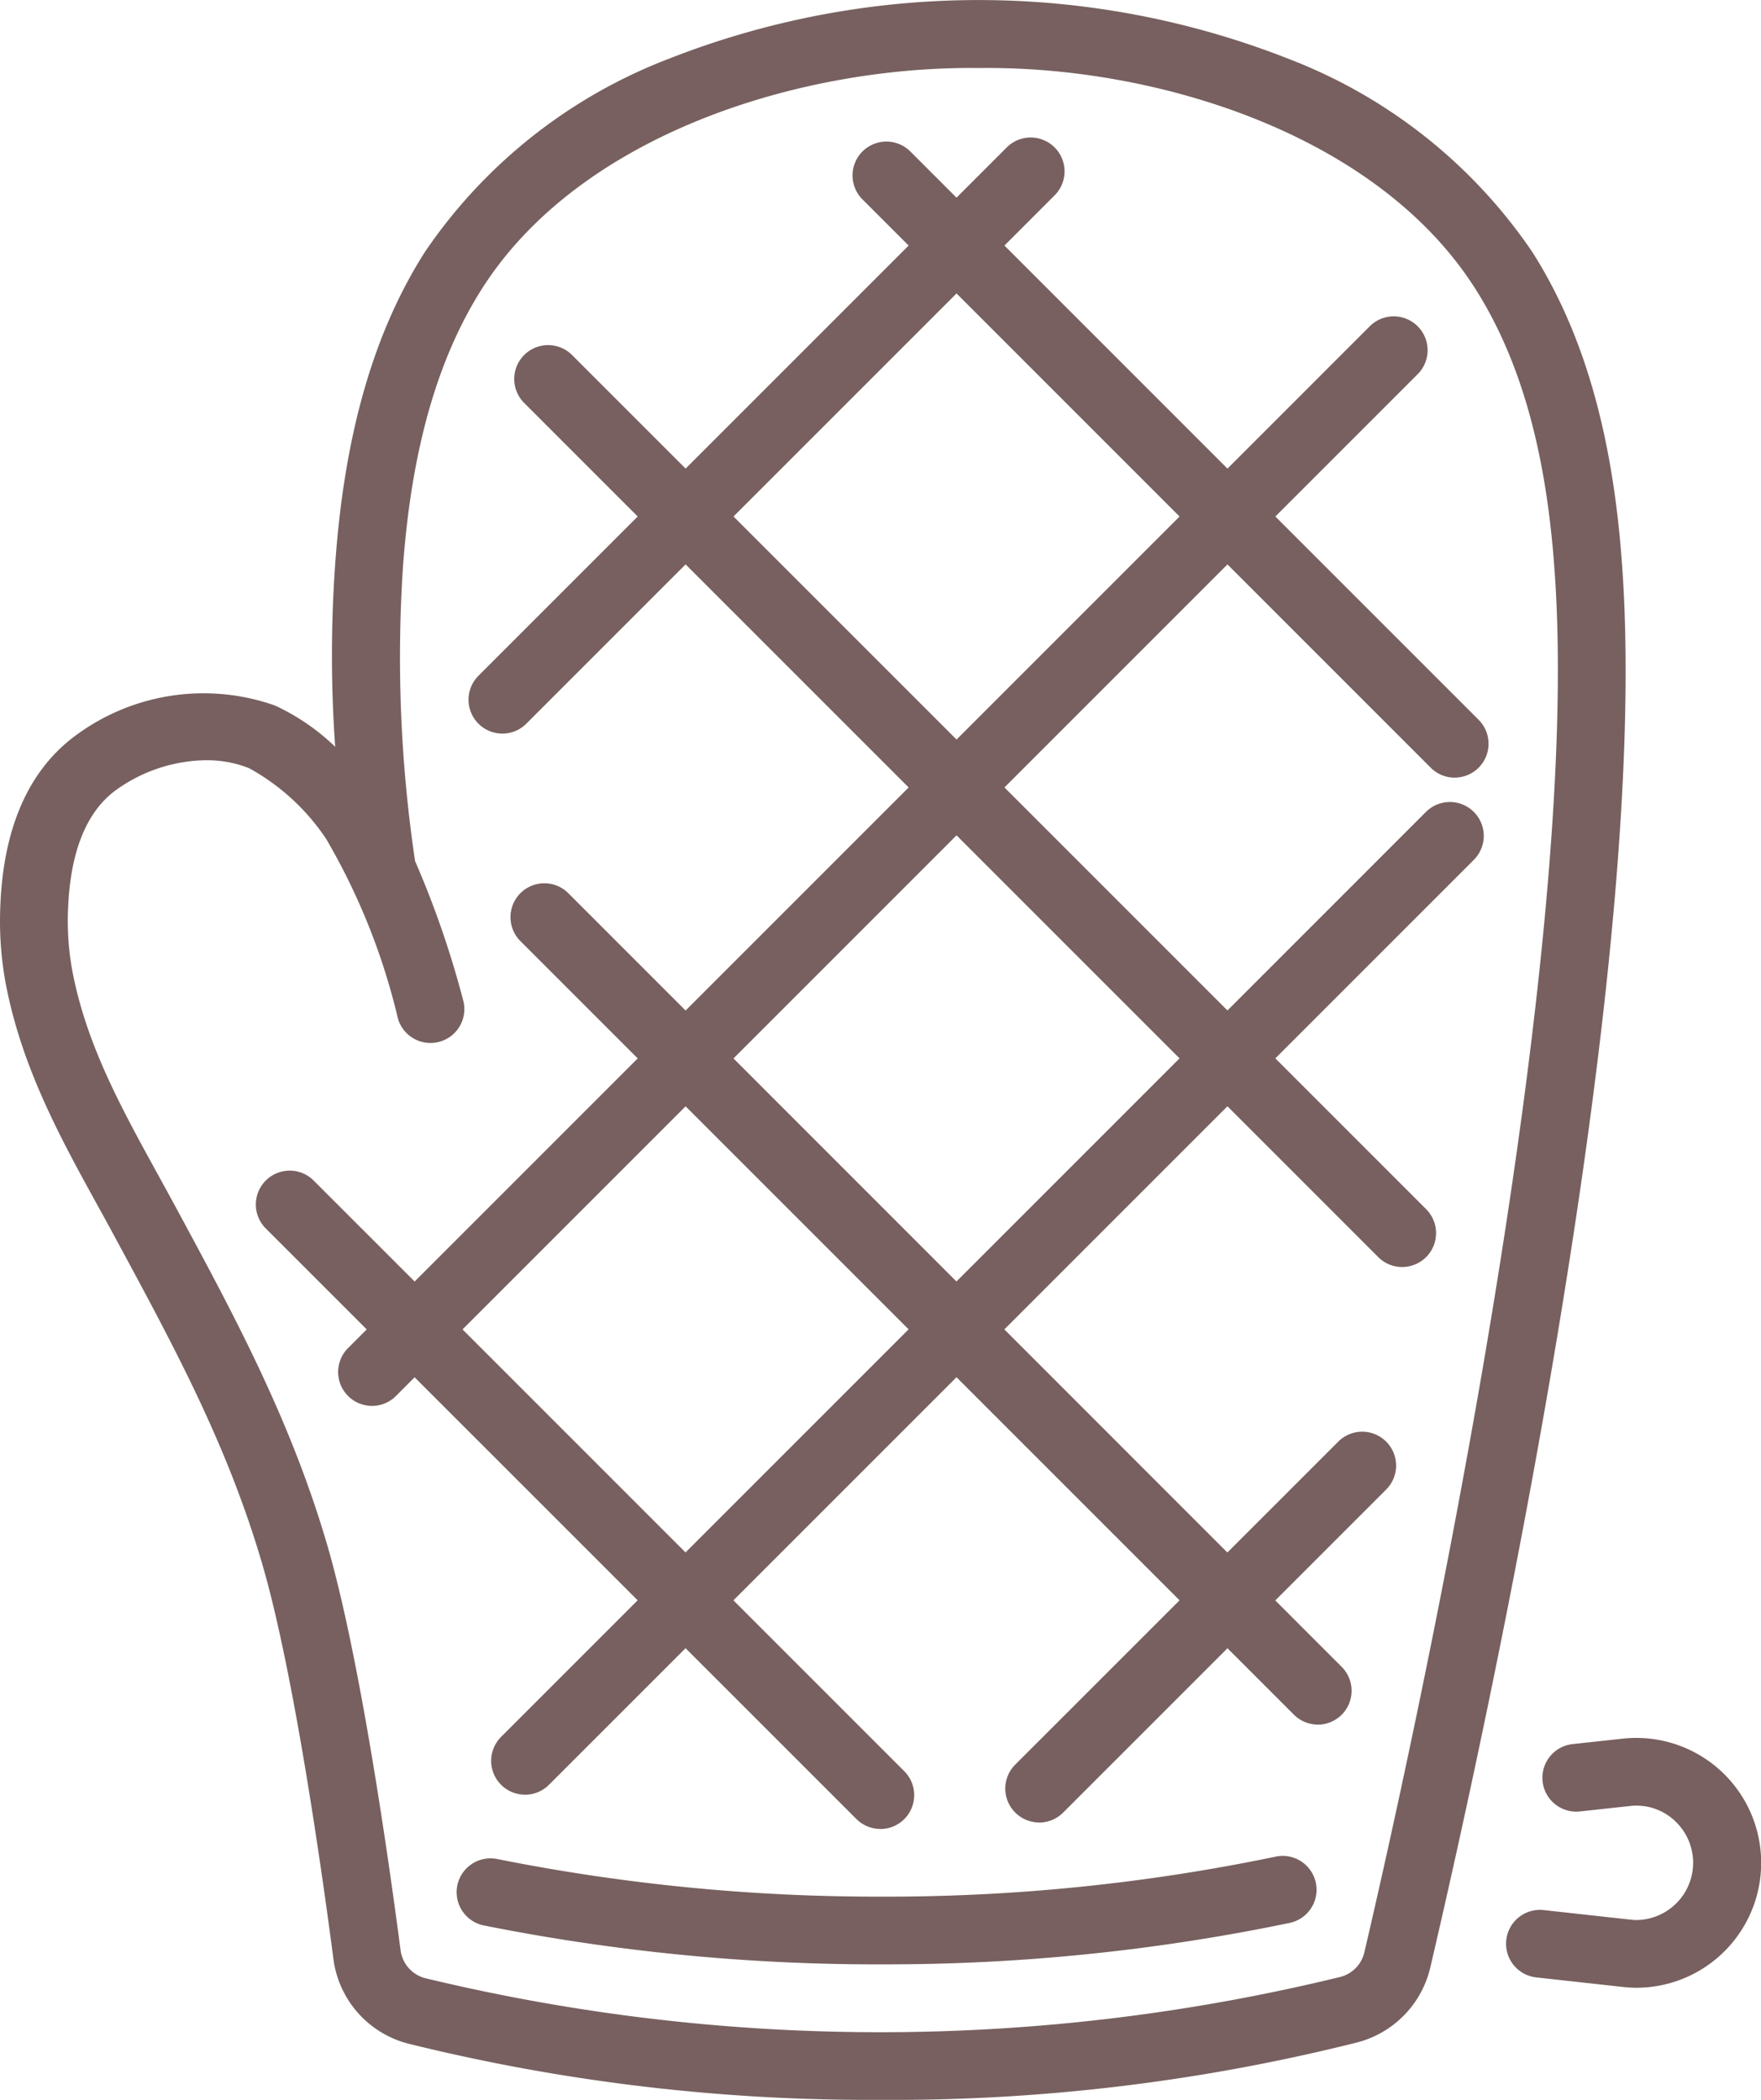
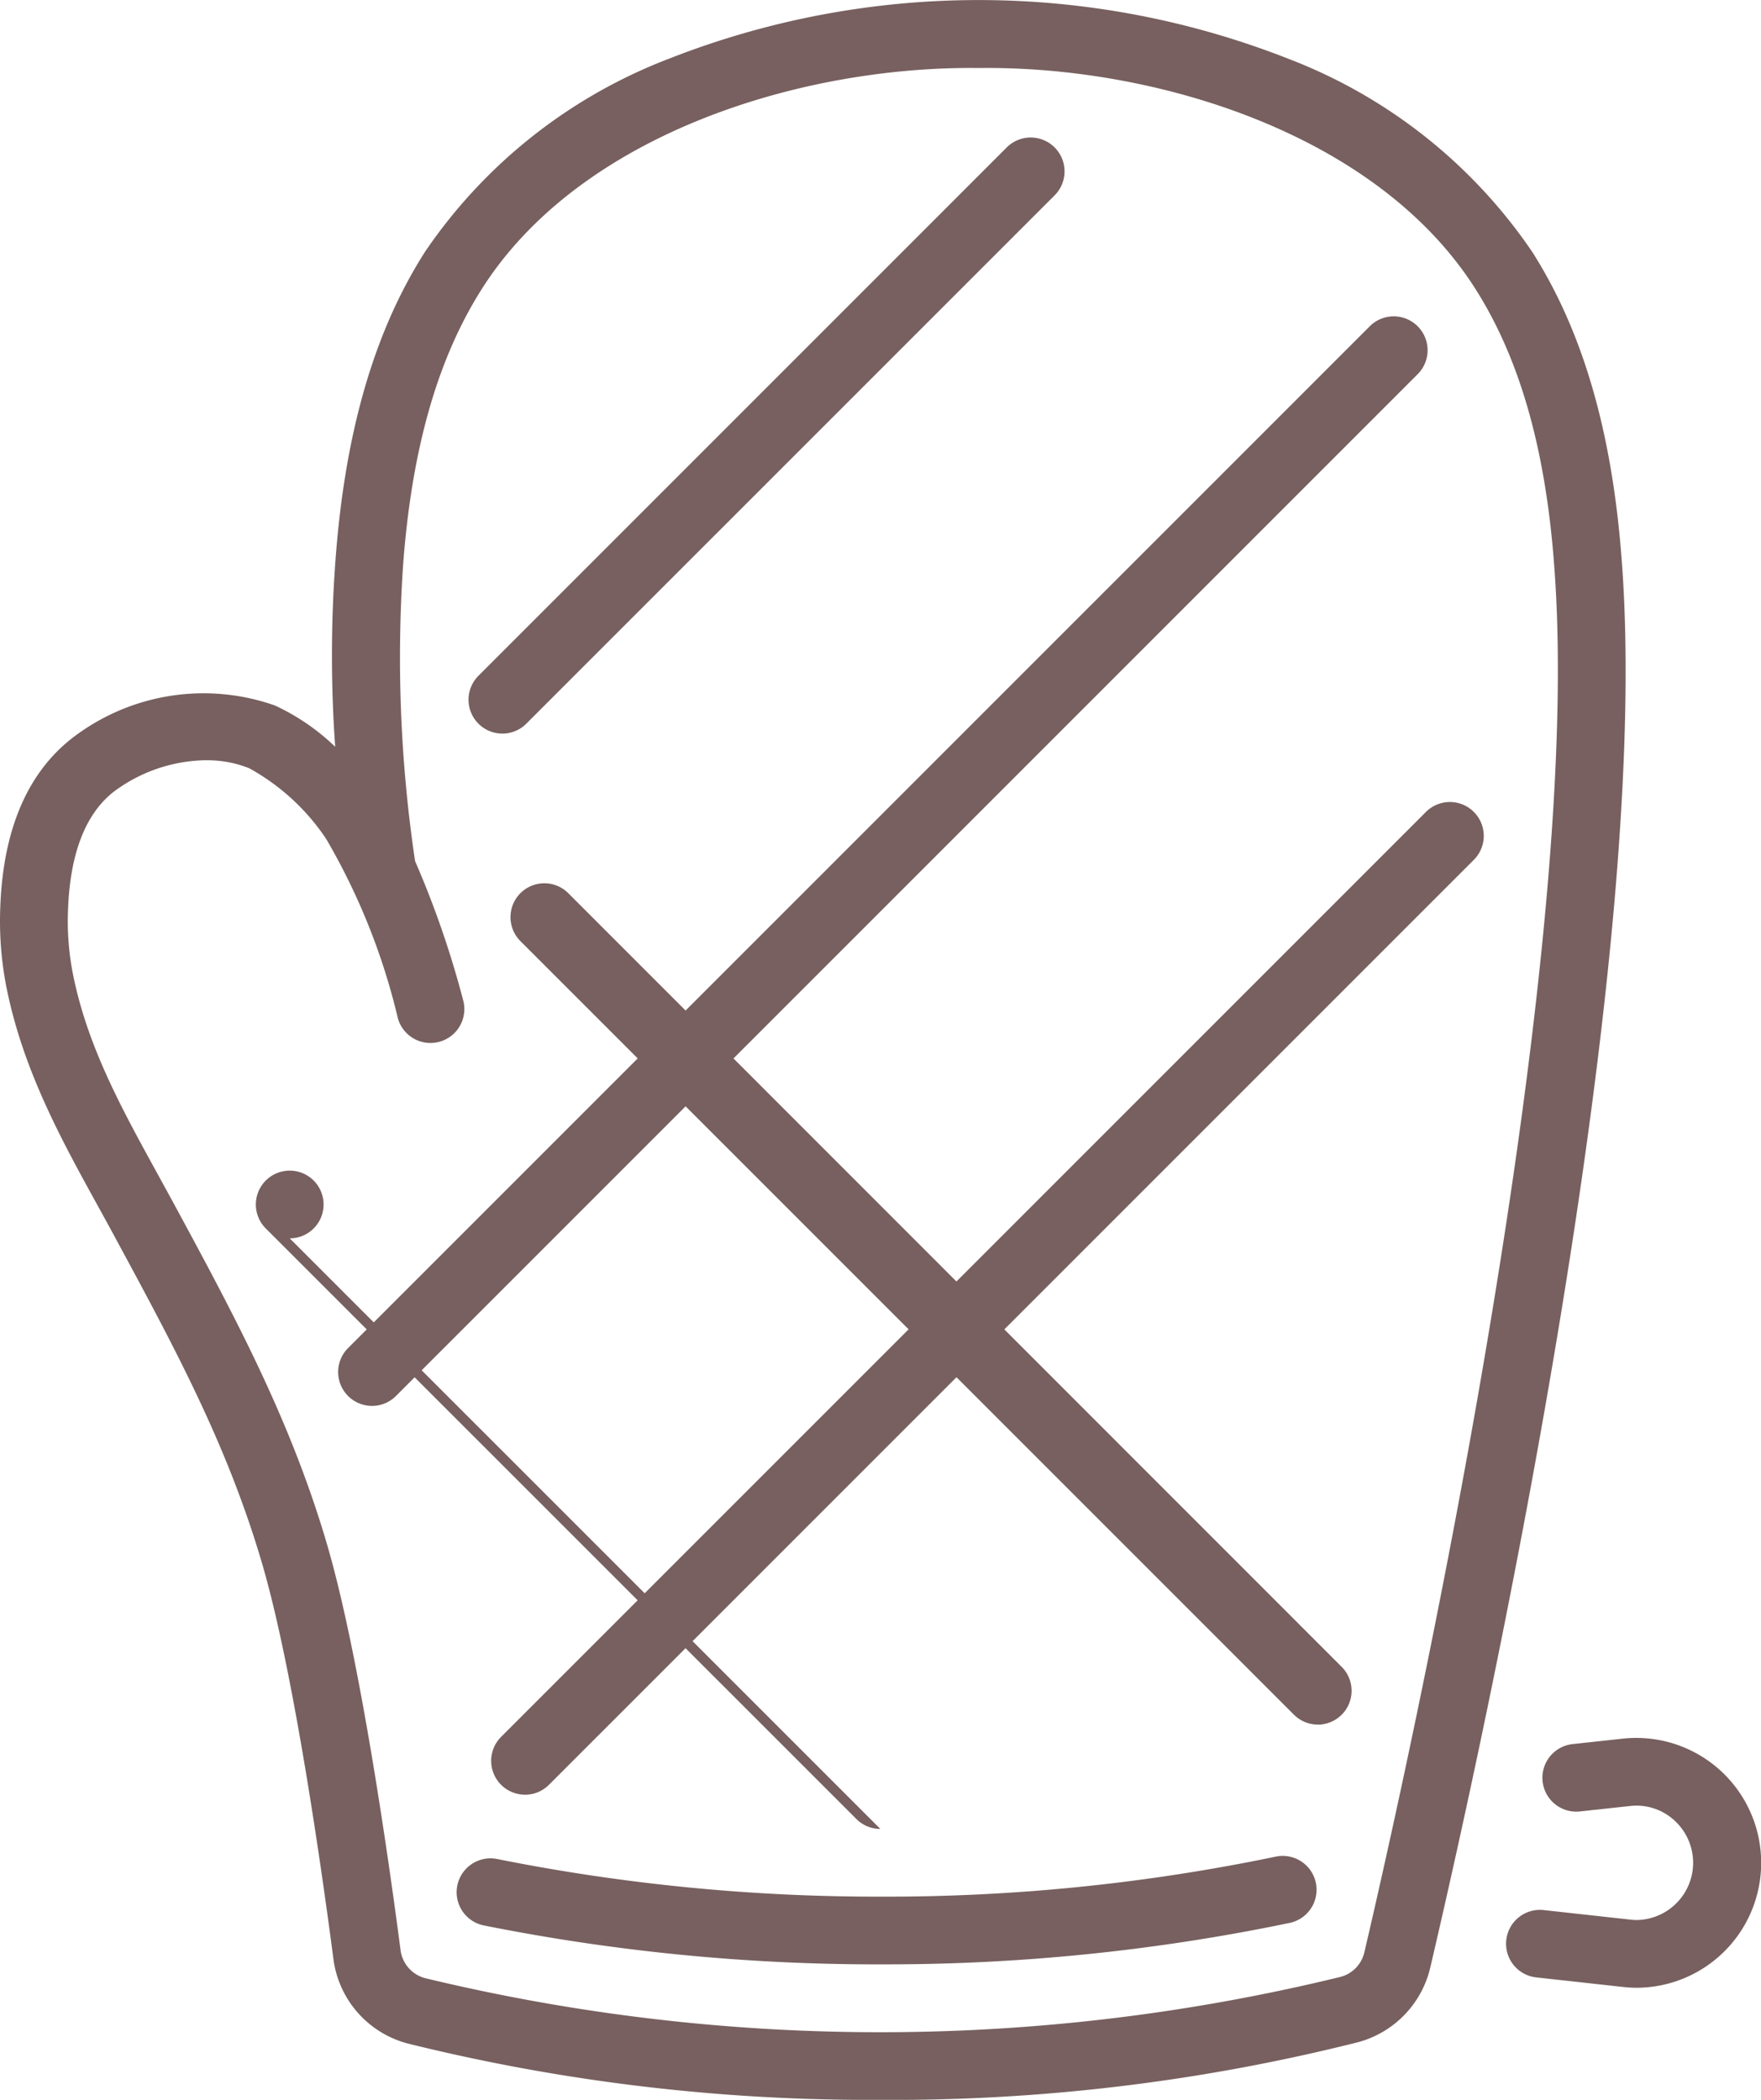
<svg xmlns="http://www.w3.org/2000/svg" width="77.538" height="92.45" viewBox="0 0 77.538 92.45">
  <g id="グループ_128" data-name="グループ 128" transform="translate(0 0)">
    <path id="パス_140" data-name="パス 140" d="M1377.941,532.514a88.283,88.283,0,0,1-17.462-1.715,1.491,1.491,0,1,1,.6-2.922,85.244,85.244,0,0,0,16.864,1.655,84.145,84.145,0,0,0,17.388-1.757,1.491,1.491,0,1,1,.623,2.916,87.152,87.152,0,0,1-18.011,1.822" transform="translate(-1339.181 -446.029)" fill="#77605f" />
    <path id="パス_141" data-name="パス 141" d="M1346.2,409.464a84.558,84.558,0,0,1-20.785-2.474,4.439,4.439,0,0,1-3.3-3.741c-.475-3.639-1.733-12.621-3.147-17.427-1.53-5.2-3.817-9.43-6.466-14.329l-.028-.053q-.359-.663-.724-1.323c-1.653-3-3.363-6.112-4.065-9.816a15.11,15.11,0,0,1-.236-3.364c.126-3.391,1.192-5.889,3.168-7.428a9.462,9.462,0,0,1,8.922-1.435,9.677,9.677,0,0,1,2.656,1.819,56.557,56.557,0,0,1,.009-8.166c.413-5.651,1.7-10.111,3.947-13.629a22.841,22.841,0,0,1,10.743-8.5,37.269,37.269,0,0,1,27.26,0,22.842,22.842,0,0,1,10.743,8.5c2.243,3.518,3.534,7.978,3.948,13.636,1.379,18.122-6.105,51.962-8.432,61.9a4.456,4.456,0,0,1-3.213,3.3,84.022,84.022,0,0,1-21,2.531m-29.676-58.981a6.931,6.931,0,0,0-4.072,1.381c-1.248.971-1.928,2.716-2.02,5.185a12.085,12.085,0,0,0,.187,2.7c.614,3.237,2.135,6,3.747,8.934.245.447.491.894.734,1.342l.029.053c2.615,4.837,5.085,9.407,6.7,14.906,1.473,5.008,2.759,14.174,3.243,17.883a1.469,1.469,0,0,0,1.09,1.24,85.529,85.529,0,0,0,40.279-.053,1.461,1.461,0,0,0,1.07-1.092c1.639-7,9.743-42.844,8.361-61-.376-5.157-1.517-9.163-3.488-12.254-4.357-6.834-14.1-9.8-21.84-9.7-7.771-.1-17.52,2.869-21.876,9.7-1.971,3.091-3.112,7.1-3.488,12.25a60.807,60.807,0,0,0,.532,12.966,41.885,41.885,0,0,1,2.112,6.107,1.491,1.491,0,0,1-2.868.819,28.759,28.759,0,0,0-3.157-7.9,9.7,9.7,0,0,0-3.389-3.113,4.966,4.966,0,0,0-1.886-.352" transform="translate(-1307.436 -317.014)" fill="#77605f" />
-     <path id="パス_142" data-name="パス 142" d="M1430.753,361.092a1.486,1.486,0,0,1-1.054-.437l-25.021-25.021a1.491,1.491,0,1,1,2.109-2.109l25.021,25.021a1.491,1.491,0,0,1-1.054,2.545" transform="translate(-1366.703 -326.855)" fill="#77605f" />
-     <path id="パス_143" data-name="パス 143" d="M1404.922,396.788a1.486,1.486,0,0,1-1.054-.437l-37.606-37.606a1.491,1.491,0,0,1,2.109-2.109l37.606,37.606a1.491,1.491,0,0,1-1.054,2.545" transform="translate(-1343.183 -341.005)" fill="#77605f" />
    <path id="パス_144" data-name="パス 144" d="M1400.95,454.342a1.486,1.486,0,0,1-1.054-.437l-34.057-34.057a1.491,1.491,0,0,1,2.109-2.109L1402,451.8a1.491,1.491,0,0,1-1.054,2.545" transform="translate(-1342.925 -378.414)" fill="#77605f" />
-     <path id="パス_145" data-name="パス 145" d="M1363.981,478.9a1.486,1.486,0,0,1-1.054-.437l-26.005-26a1.491,1.491,0,0,1,2.109-2.109l26.005,26.005a1.491,1.491,0,0,1-1.054,2.545" transform="translate(-1325.22 -398.378)" fill="#77605f" />
+     <path id="パス_145" data-name="パス 145" d="M1363.981,478.9a1.486,1.486,0,0,1-1.054-.437l-26.005-26a1.491,1.491,0,0,1,2.109-2.109a1.491,1.491,0,0,1-1.054,2.545" transform="translate(-1325.22 -398.378)" fill="#77605f" />
    <path id="パス_146" data-name="パス 146" d="M1362.125,358.871a1.491,1.491,0,0,1-1.054-2.545l23.261-23.262a1.491,1.491,0,0,1,2.109,2.109l-23.262,23.261a1.486,1.486,0,0,1-1.054.437" transform="translate(-1340.005 -326.573)" fill="#77605f" />
    <path id="パス_147" data-name="パス 147" d="M1347.32,400.9a1.491,1.491,0,0,1-1.054-2.545l44.987-44.987a1.491,1.491,0,1,1,2.109,2.109l-44.987,44.987a1.486,1.486,0,0,1-1.054.437" transform="translate(-1330.941 -339.003)" fill="#77605f" />
    <path id="パス_148" data-name="パス 148" d="M1364.7,451.779a1.491,1.491,0,0,1-1.054-2.545l40.722-40.723a1.491,1.491,0,0,1,2.109,2.109l-40.723,40.723a1.486,1.486,0,0,1-1.054.437" transform="translate(-1341.583 -372.764)" fill="#77605f" />
-     <path id="パス_149" data-name="パス 149" d="M1423.075,496.767a1.491,1.491,0,0,1-1.054-2.545L1436.246,480a1.491,1.491,0,1,1,2.109,2.109l-14.225,14.225a1.486,1.486,0,0,1-1.054.437" transform="translate(-1377.321 -416.53)" fill="#77605f" />
    <path id="パス_150" data-name="パス 150" d="M1484.2,525.333a5.8,5.8,0,0,1-.6-.037l-3.8-.419a1.491,1.491,0,1,1,.327-2.964l3.788.417a2.816,2.816,0,0,0,.284.021,2.521,2.521,0,0,0,1.664-4.4,2.467,2.467,0,0,0-1.943-.62l-2.2.239a1.491,1.491,0,1,1-.323-2.965l2.192-.238a5.5,5.5,0,1,1,.608,10.966" transform="translate(-1412.154 -437.818)" fill="#77605f" />
  </g>
</svg>